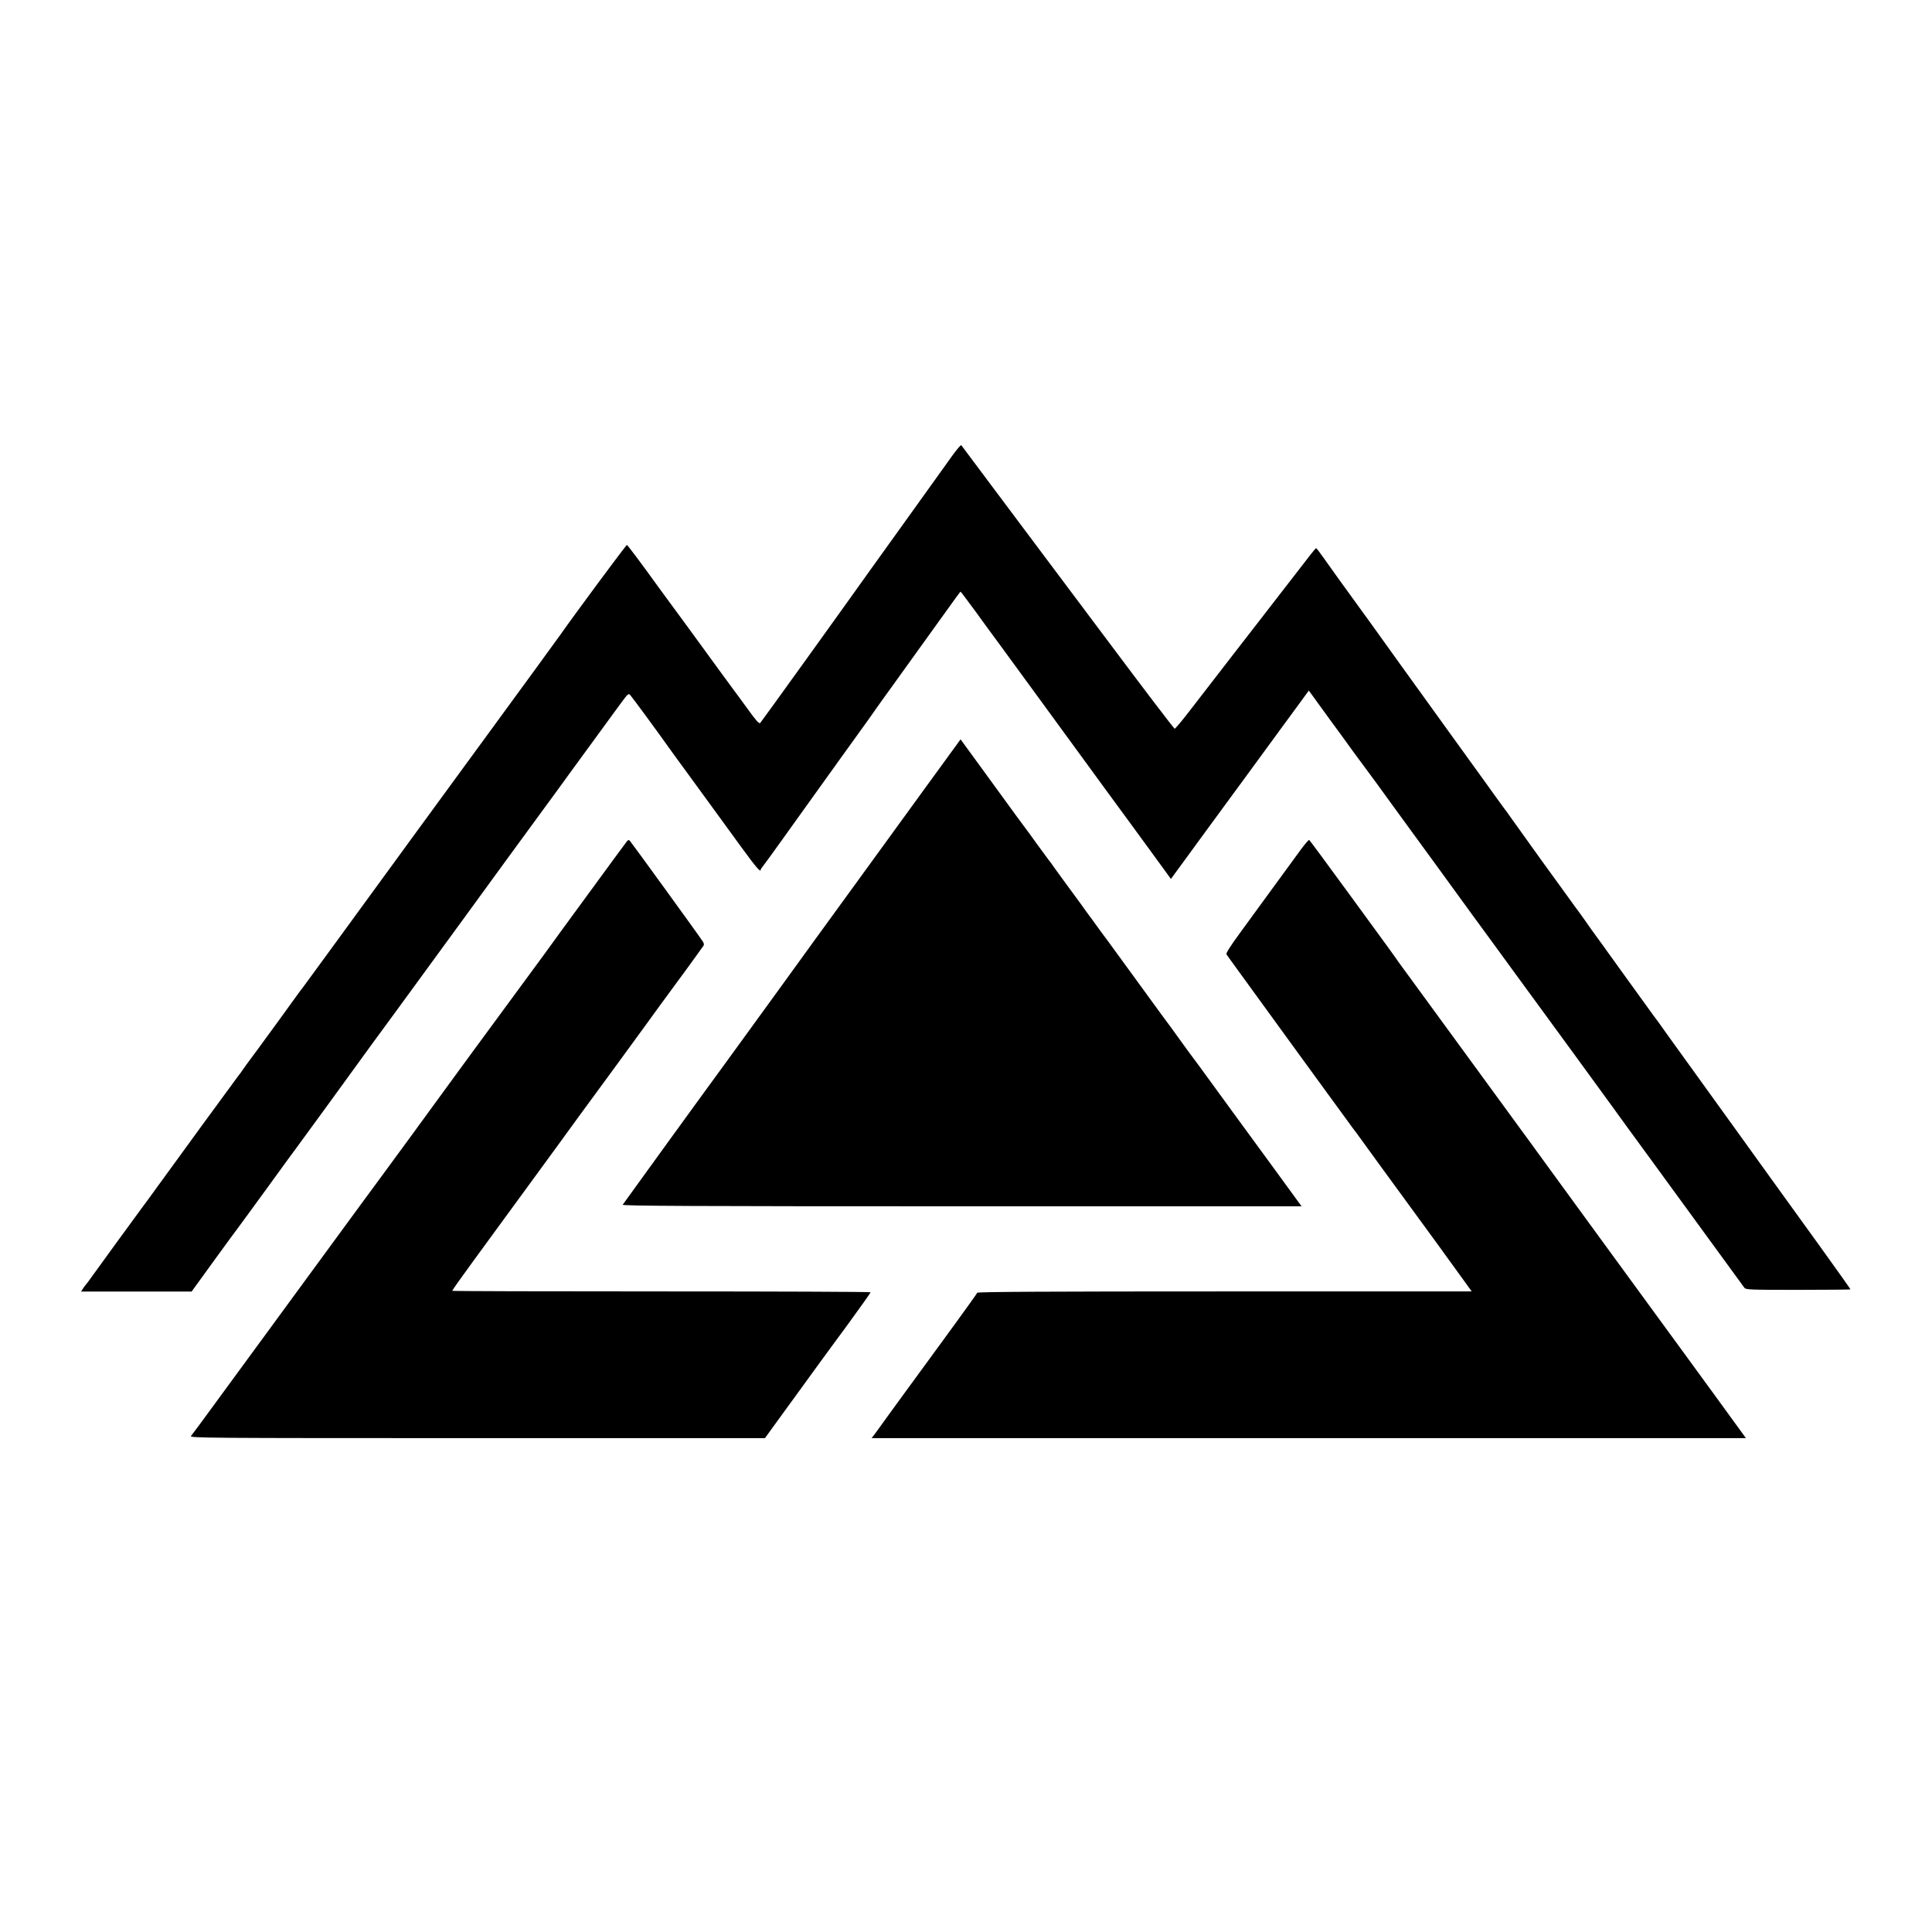
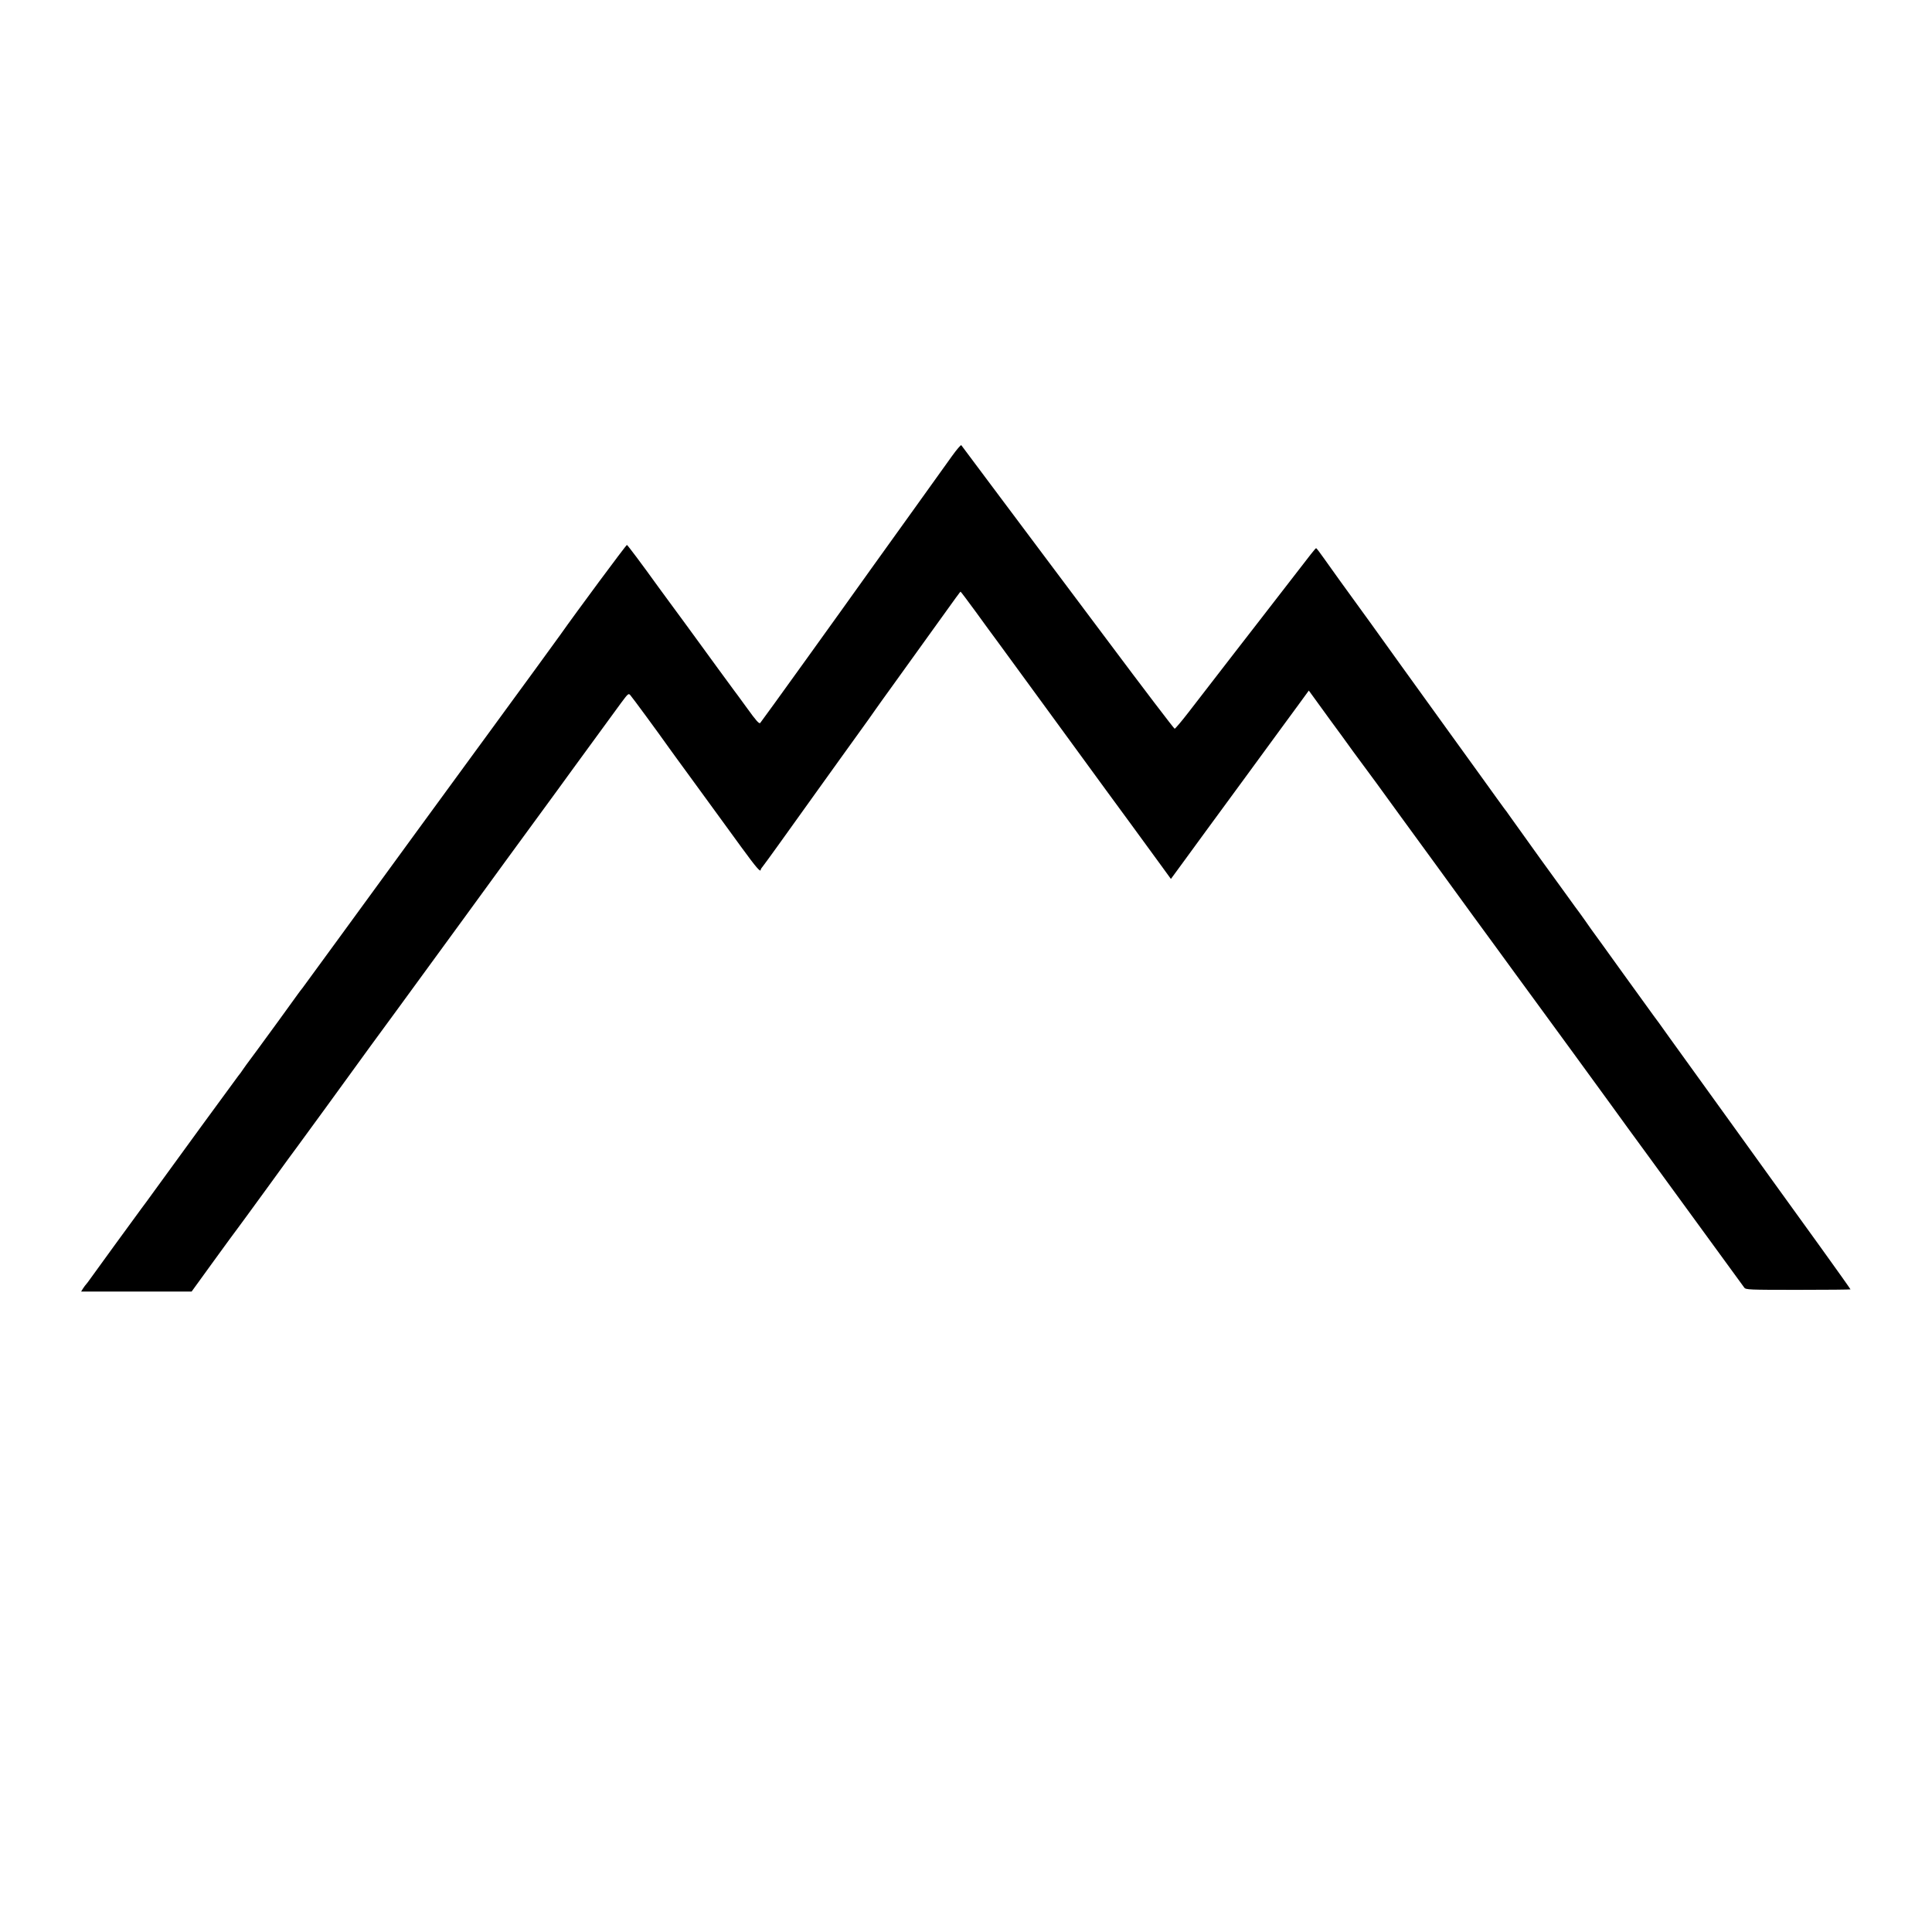
<svg xmlns="http://www.w3.org/2000/svg" version="1.0" width="1600pt" height="1600pt" viewBox="0 0 1600 1600" preserveAspectRatio="xMidYMid meet">
  <g transform="translate(0,1600) scale(0.1,-0.1)" fill="#000000" stroke="none">
    <path d="M7884 12223 c-38 -54 -189 -264 -334 -466 -146 -203 -299 -417 -341 -475 -214 -301 -903 -1259 -913 -1269 -9 -10 -34 18 -111 125 -55 75 -103 142 -108 147 -4 6 -64 87 -132 180 -68 94 -132 181 -142 195 -10 13 -71 97 -135 185 -64 88 -121 165 -125 170 -5 6 -44 60 -88 120 -143 199 -257 350 -263 352 -6 2 -425 -564 -553 -746 -24 -35 -375 -515 -449 -616 -20 -27 -72 -99 -116 -159 -43 -59 -111 -151 -150 -205 -102 -138 -780 -1068 -1114 -1526 -156 -214 -293 -402 -304 -416 -12 -15 -29 -37 -38 -50 -25 -36 -294 -406 -341 -469 -90 -121 -103 -139 -117 -160 -8 -13 -24 -35 -36 -49 -22 -28 -554 -757 -694 -951 -47 -65 -95 -131 -107 -146 -28 -37 -413 -566 -433 -595 -8 -12 -20 -27 -25 -33 -6 -6 -18 -22 -27 -36 l-16 -26 457 0 458 0 184 254 c101 140 189 259 194 265 6 7 118 161 250 342 132 182 243 335 248 340 9 11 453 621 477 655 16 23 228 314 344 471 89 121 164 224 565 774 176 242 327 449 335 460 8 11 51 70 95 130 164 225 222 304 338 462 65 89 125 171 133 183 14 20 248 340 393 538 58 78 62 82 77 65 15 -16 237 -318 323 -440 19 -26 93 -129 166 -228 131 -179 228 -312 266 -365 11 -15 84 -116 163 -224 127 -174 162 -214 162 -188 0 4 9 18 21 32 11 14 70 95 131 180 61 85 196 274 301 420 105 146 202 281 216 301 14 20 76 105 136 189 61 84 128 178 149 209 22 31 83 117 137 191 125 173 168 233 338 470 195 272 223 310 226 310 2 0 59 -75 126 -167 67 -93 150 -206 185 -253 34 -47 238 -326 453 -620 214 -294 412 -564 438 -600 26 -36 120 -164 209 -285 88 -121 199 -273 246 -337 l85 -117 104 142 c57 78 140 192 184 252 45 61 193 263 330 450 137 187 272 372 300 410 29 39 91 123 138 188 l86 118 35 -48 c19 -26 82 -113 140 -193 59 -80 146 -199 193 -265 48 -66 91 -124 96 -130 5 -5 140 -190 300 -411 161 -221 300 -412 310 -425 9 -13 37 -51 61 -84 64 -90 374 -513 412 -565 18 -25 92 -126 164 -225 72 -99 140 -191 150 -205 47 -63 617 -845 637 -873 19 -27 261 -360 308 -423 23 -31 785 -1076 800 -1097 12 -18 38 -19 445 -19 237 0 433 2 435 4 1 1 -110 158 -247 348 -137 190 -316 437 -397 550 -81 113 -219 304 -306 425 -262 363 -413 573 -545 756 -68 96 -128 179 -133 184 -4 6 -118 163 -253 350 -134 187 -255 354 -267 370 -12 17 -37 52 -56 80 -19 27 -38 54 -43 60 -7 9 -48 64 -102 140 -8 11 -107 148 -221 305 -113 157 -224 312 -247 345 -23 33 -46 65 -51 70 -4 6 -88 120 -184 255 -97 135 -230 319 -296 410 -251 348 -543 753 -568 789 -15 21 -75 105 -135 187 -59 82 -142 196 -184 254 -41 58 -100 140 -130 182 -30 43 -57 78 -60 78 -6 0 -23 -21 -261 -330 -100 -129 -194 -251 -209 -270 -25 -32 -322 -415 -588 -760 -57 -74 -109 -135 -114 -135 -5 0 -259 333 -563 740 -305 407 -558 745 -562 750 -11 14 -107 142 -393 525 -133 179 -246 328 -249 333 -4 4 -39 -37 -77 -90z" />
-     <path d="M7650 9458 c-168 -231 -387 -533 -488 -672 -100 -138 -285 -392 -410 -564 -125 -172 -243 -335 -262 -362 -54 -75 -416 -574 -490 -675 -113 -153 -835 -1149 -843 -1162 -7 -10 557 -13 2807 -13 l2815 0 -272 373 c-150 204 -351 480 -447 612 -96 132 -180 247 -187 255 -7 8 -41 56 -77 105 -76 106 -95 132 -208 285 -46 63 -169 232 -273 375 -104 143 -193 265 -198 270 -4 6 -25 35 -47 65 -22 30 -43 60 -48 65 -4 6 -37 50 -72 100 -36 49 -99 135 -140 191 -41 56 -82 112 -90 124 -8 13 -24 35 -36 49 -11 14 -56 76 -100 136 -43 61 -84 117 -91 125 -7 8 -112 152 -234 320 -122 168 -241 330 -263 361 l-41 56 -305 -419z" />
-     <path d="M5190 9030 c-8 -10 -53 -71 -100 -135 -47 -64 -140 -191 -207 -283 -68 -92 -129 -176 -137 -187 -8 -11 -56 -76 -106 -145 -50 -68 -97 -134 -105 -145 -8 -11 -48 -65 -88 -120 -420 -571 -735 -1000 -807 -1100 -81 -112 -382 -524 -490 -670 -37 -49 -241 -328 -455 -620 -213 -291 -402 -549 -419 -572 -17 -24 -45 -62 -62 -85 -17 -24 -69 -95 -116 -158 -46 -63 -178 -243 -293 -400 -114 -157 -215 -293 -223 -302 -14 -17 99 -18 2369 -18 l2384 0 150 207 c83 113 195 268 250 344 55 75 184 253 288 393 103 141 187 260 187 264 0 4 -779 7 -1731 7 -952 0 -1732 2 -1734 5 -1 3 78 115 177 250 405 555 598 819 695 951 56 77 130 179 165 227 84 113 514 702 594 812 33 47 127 175 208 285 81 110 166 226 189 259 23 32 46 65 52 72 7 10 5 21 -4 36 -18 30 -590 819 -605 835 -8 9 -14 8 -26 -7z" />
-     <path d="M10775 8967 c-33 -45 -134 -184 -225 -308 -91 -125 -218 -299 -283 -388 -79 -108 -115 -165 -110 -174 4 -7 42 -59 83 -116 41 -56 95 -131 120 -165 51 -72 770 -1059 839 -1153 26 -33 54 -72 63 -85 15 -21 178 -244 213 -293 154 -210 404 -552 431 -590 19 -27 49 -68 65 -90 16 -22 47 -65 69 -95 22 -30 64 -89 94 -130 l54 -75 -2046 0 c-1424 0 -2046 -3 -2049 -11 -2 -6 -82 -118 -178 -250 -96 -131 -181 -248 -189 -259 -8 -11 -108 -148 -223 -305 -114 -157 -216 -296 -225 -310 -10 -14 -27 -37 -38 -52 l-22 -28 3621 0 3620 0 -77 106 c-42 58 -129 177 -192 264 -63 87 -192 263 -286 392 -94 128 -314 429 -488 668 -174 239 -324 444 -332 455 -26 36 -313 429 -328 450 -58 81 -147 202 -153 210 -5 6 -146 199 -314 430 -169 231 -390 535 -493 675 -103 140 -198 271 -212 290 -43 62 -64 92 -402 554 -183 251 -336 458 -340 460 -4 2 -34 -33 -67 -77z" />
  </g>
</svg>